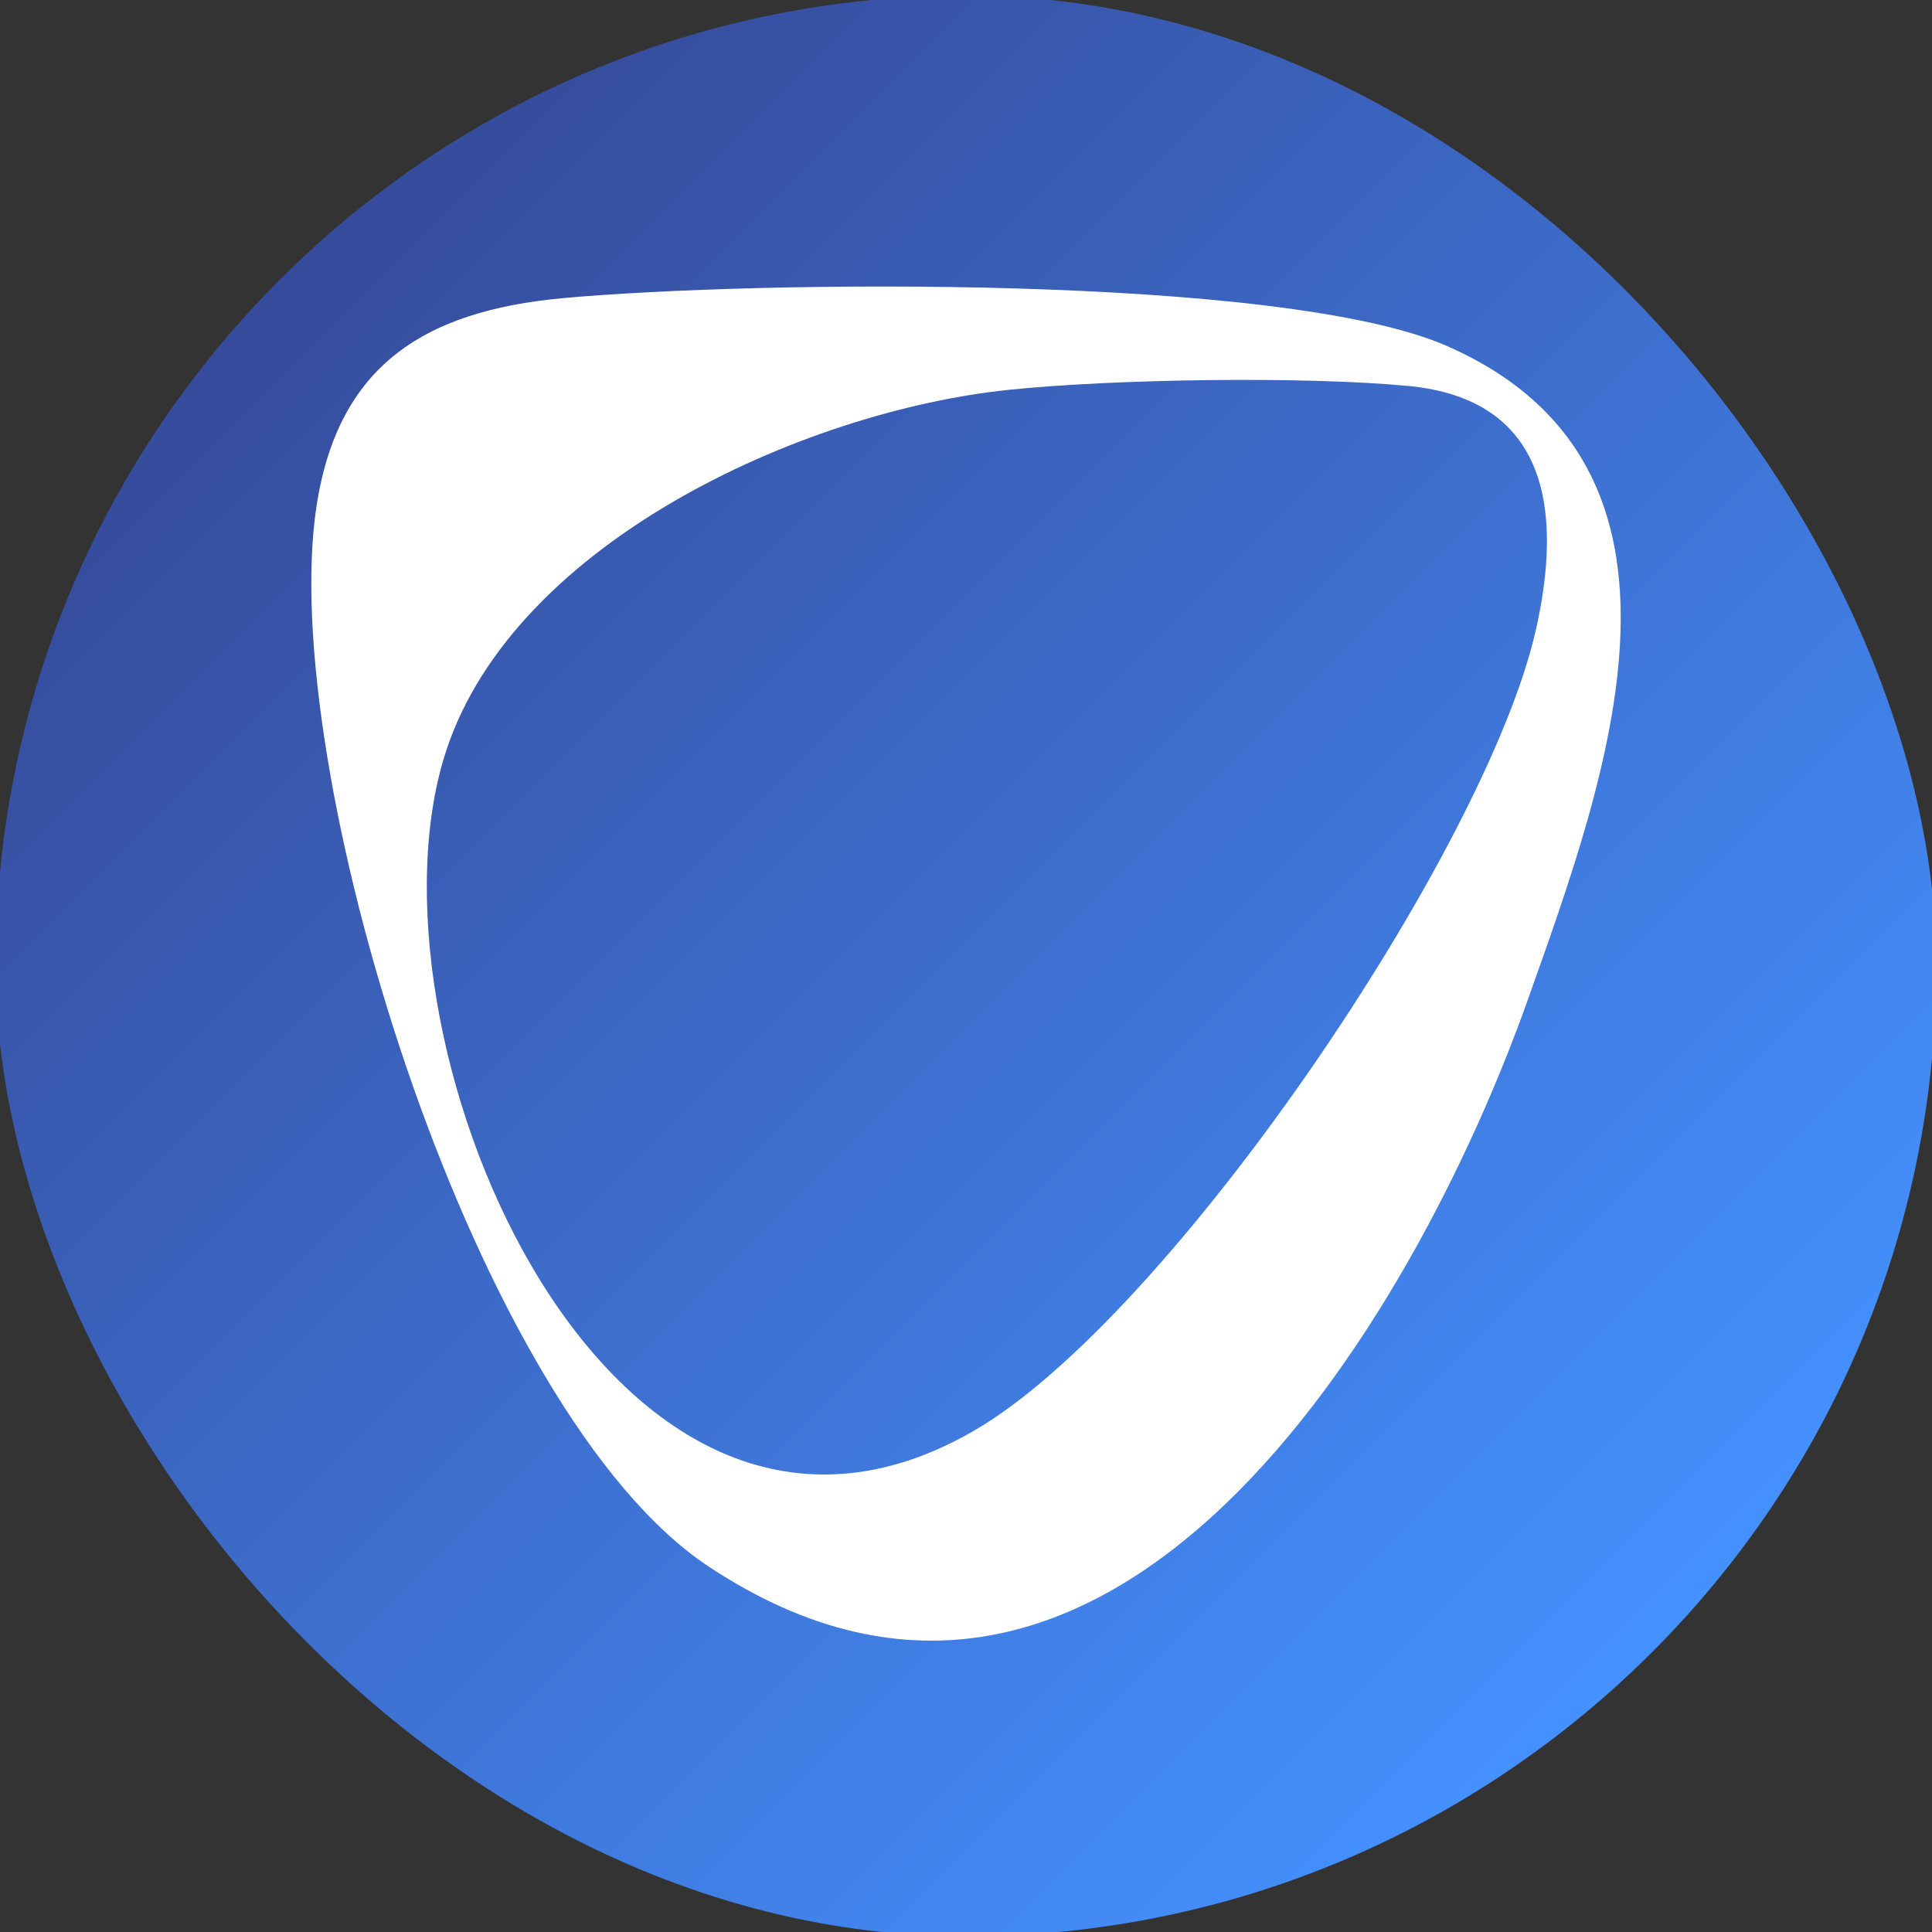
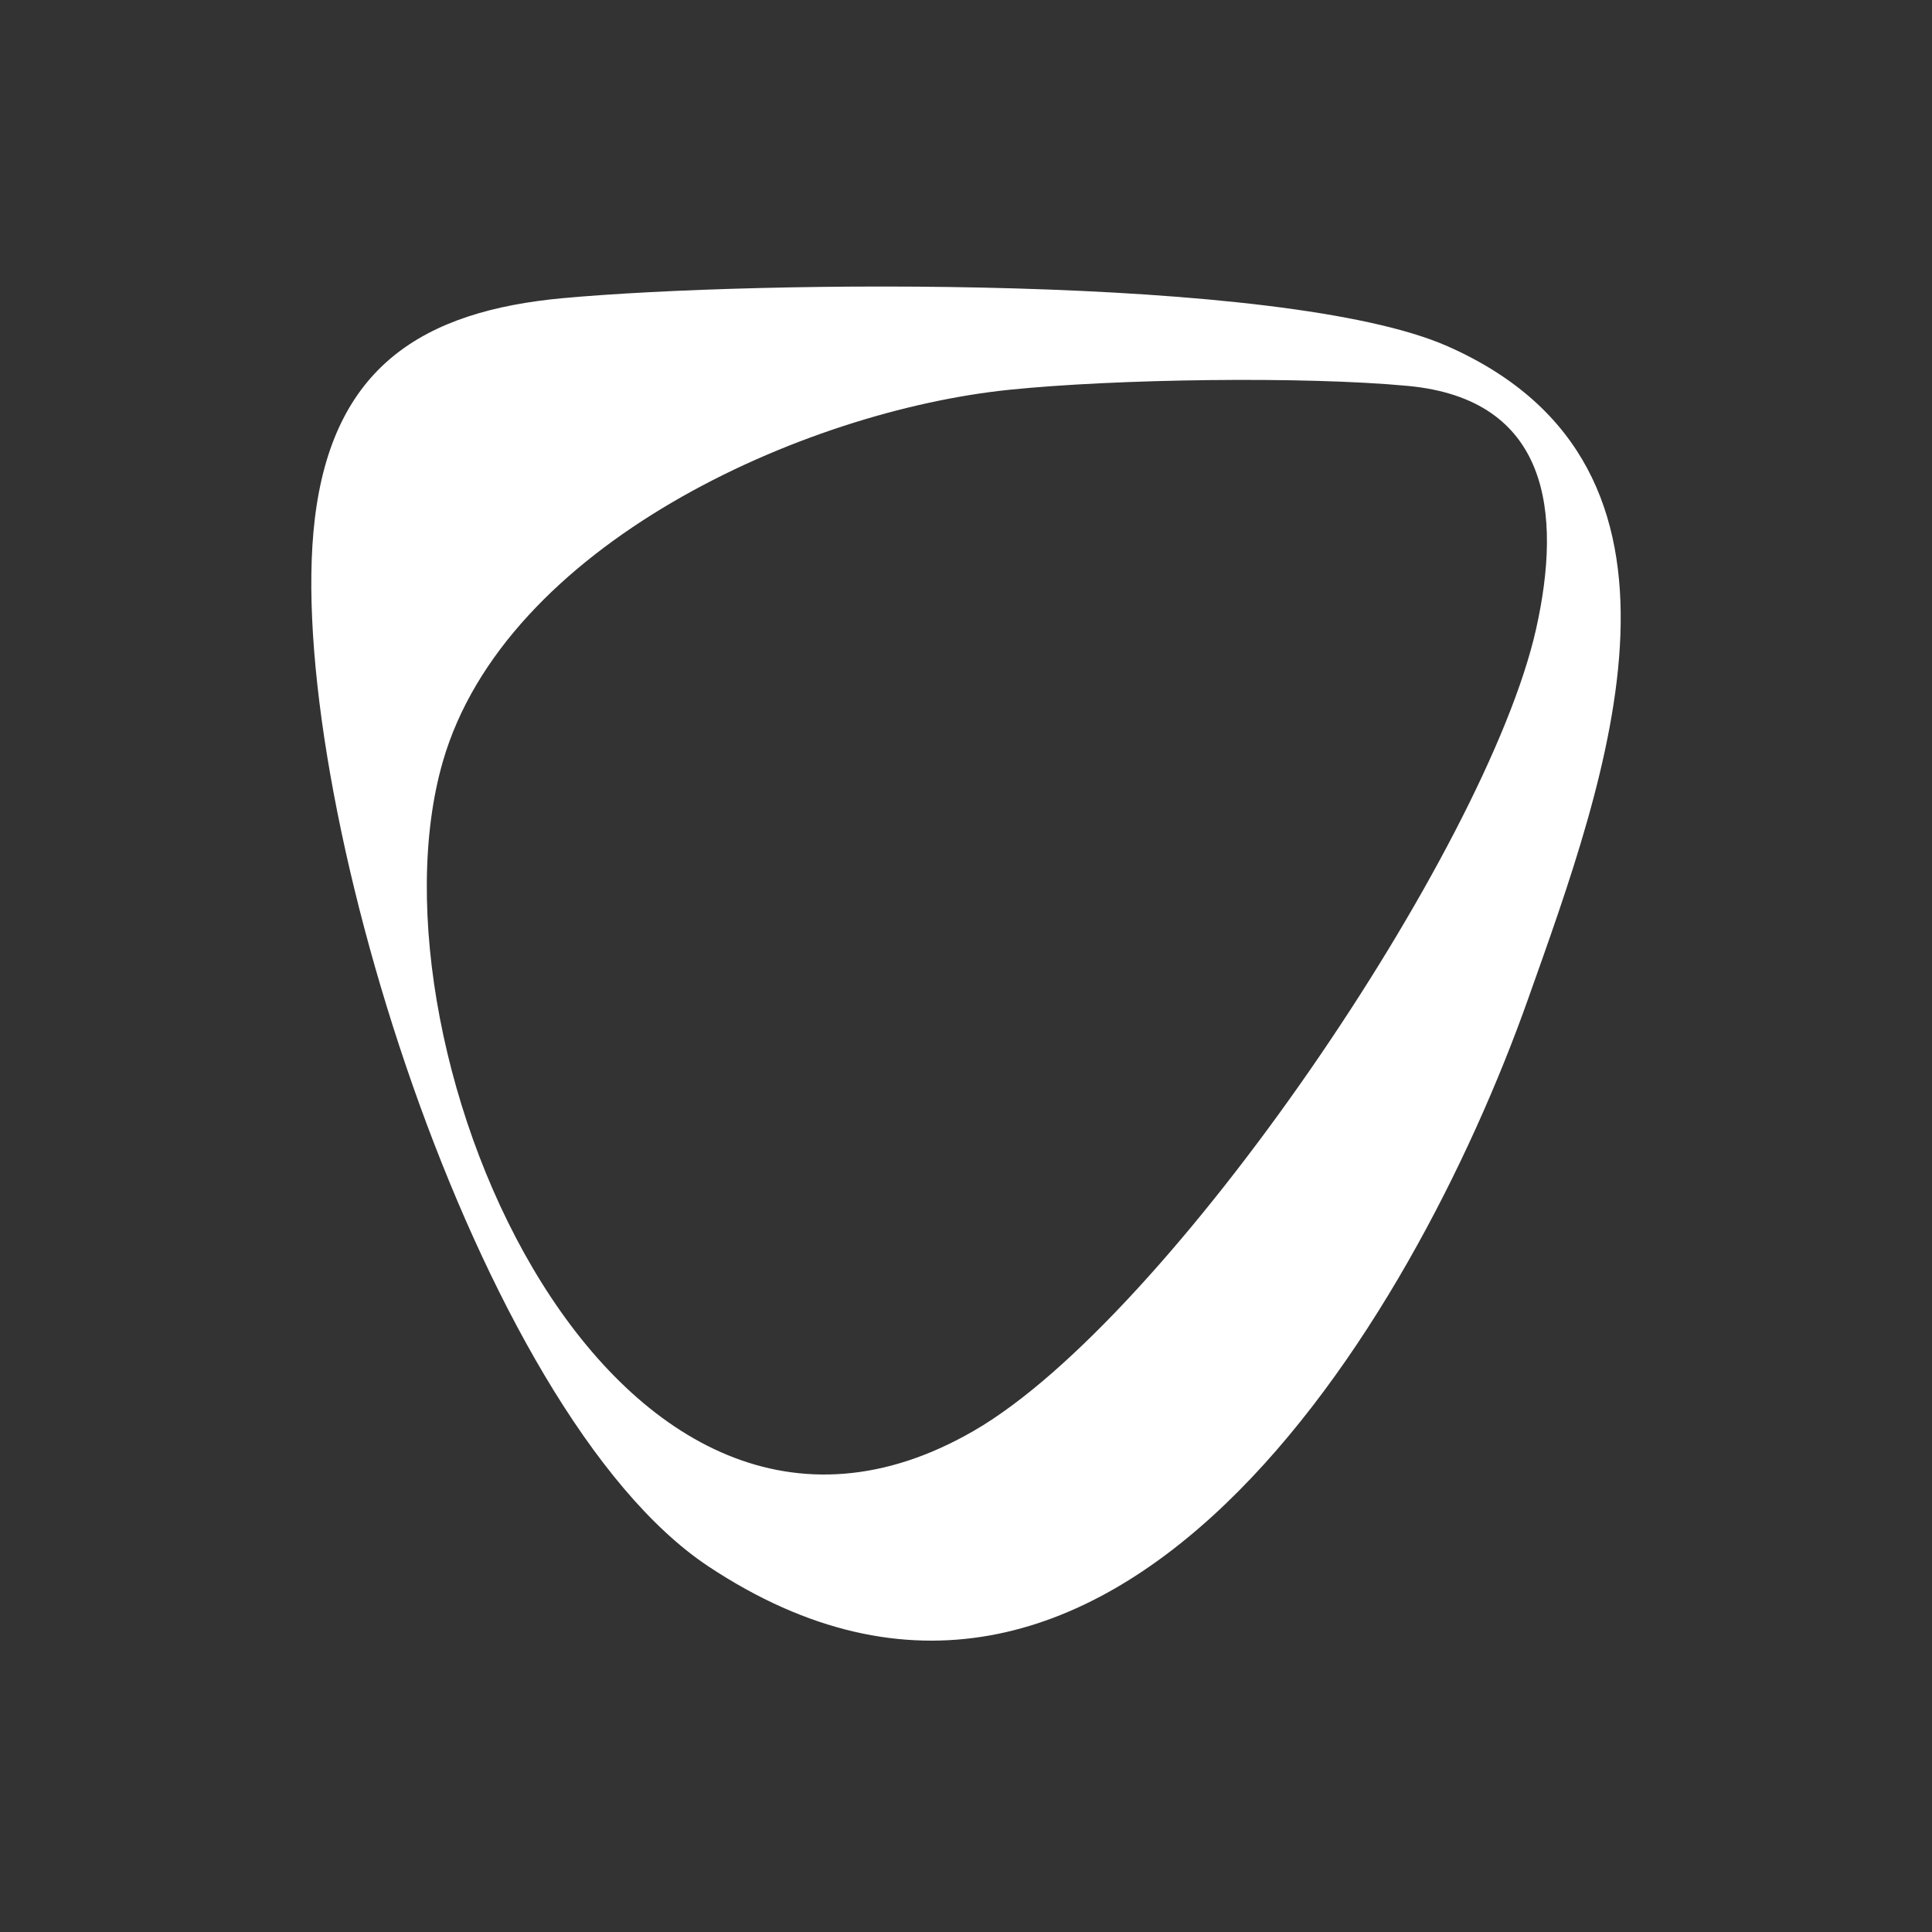
<svg xmlns="http://www.w3.org/2000/svg" id="_Слой_1" data-name="Слой 1" viewBox="0 0 141.73 141.73">
  <rect x="0" y="0" width="141.73" height="141.73" fill="#333333" stroke="none" />
  <defs>
    <style> .cls-1 { fill: url(#_Безымянный_градиент_15); } .cls-2 { fill: #fff; } </style>
    <linearGradient id="_Безымянный_градиент_15" data-name="Безымянный градиент 15" x1="20.53" y1="20.53" x2="121.21" y2="121.21" gradientUnits="userSpaceOnUse">
      <stop offset="0" stop-color="#364b9b" />
      <stop offset="1" stop-color="#4491ff" />
    </linearGradient>
  </defs>
-   <rect class="cls-1" x="-.33" y="-.33" width="142.38" height="142.38" rx="71.19" ry="71.19" />
  <path class="cls-2" d="M41.32,21.87c14.06-1.29,52.84-1.78,64.87,3.53,20.16,8.9,11.69,31.6,5.9,47.91-8.42,23.73-30.7,61.11-60.12,41.6-16.99-11.27-31.22-57.18-28.88-76.81,1.33-11.19,7.91-15.28,18.22-16.23ZM74.08,28.59c-15.23,1.55-37.04,11.43-41.6,27.3-6.13,21.31,12.56,64.36,38.98,49.06,14.36-8.32,37.57-42.58,41.22-58.78,1.94-8.63.93-16.89-9.4-17.86-7.65-.72-21.5-.51-29.2.28Z" />
</svg>